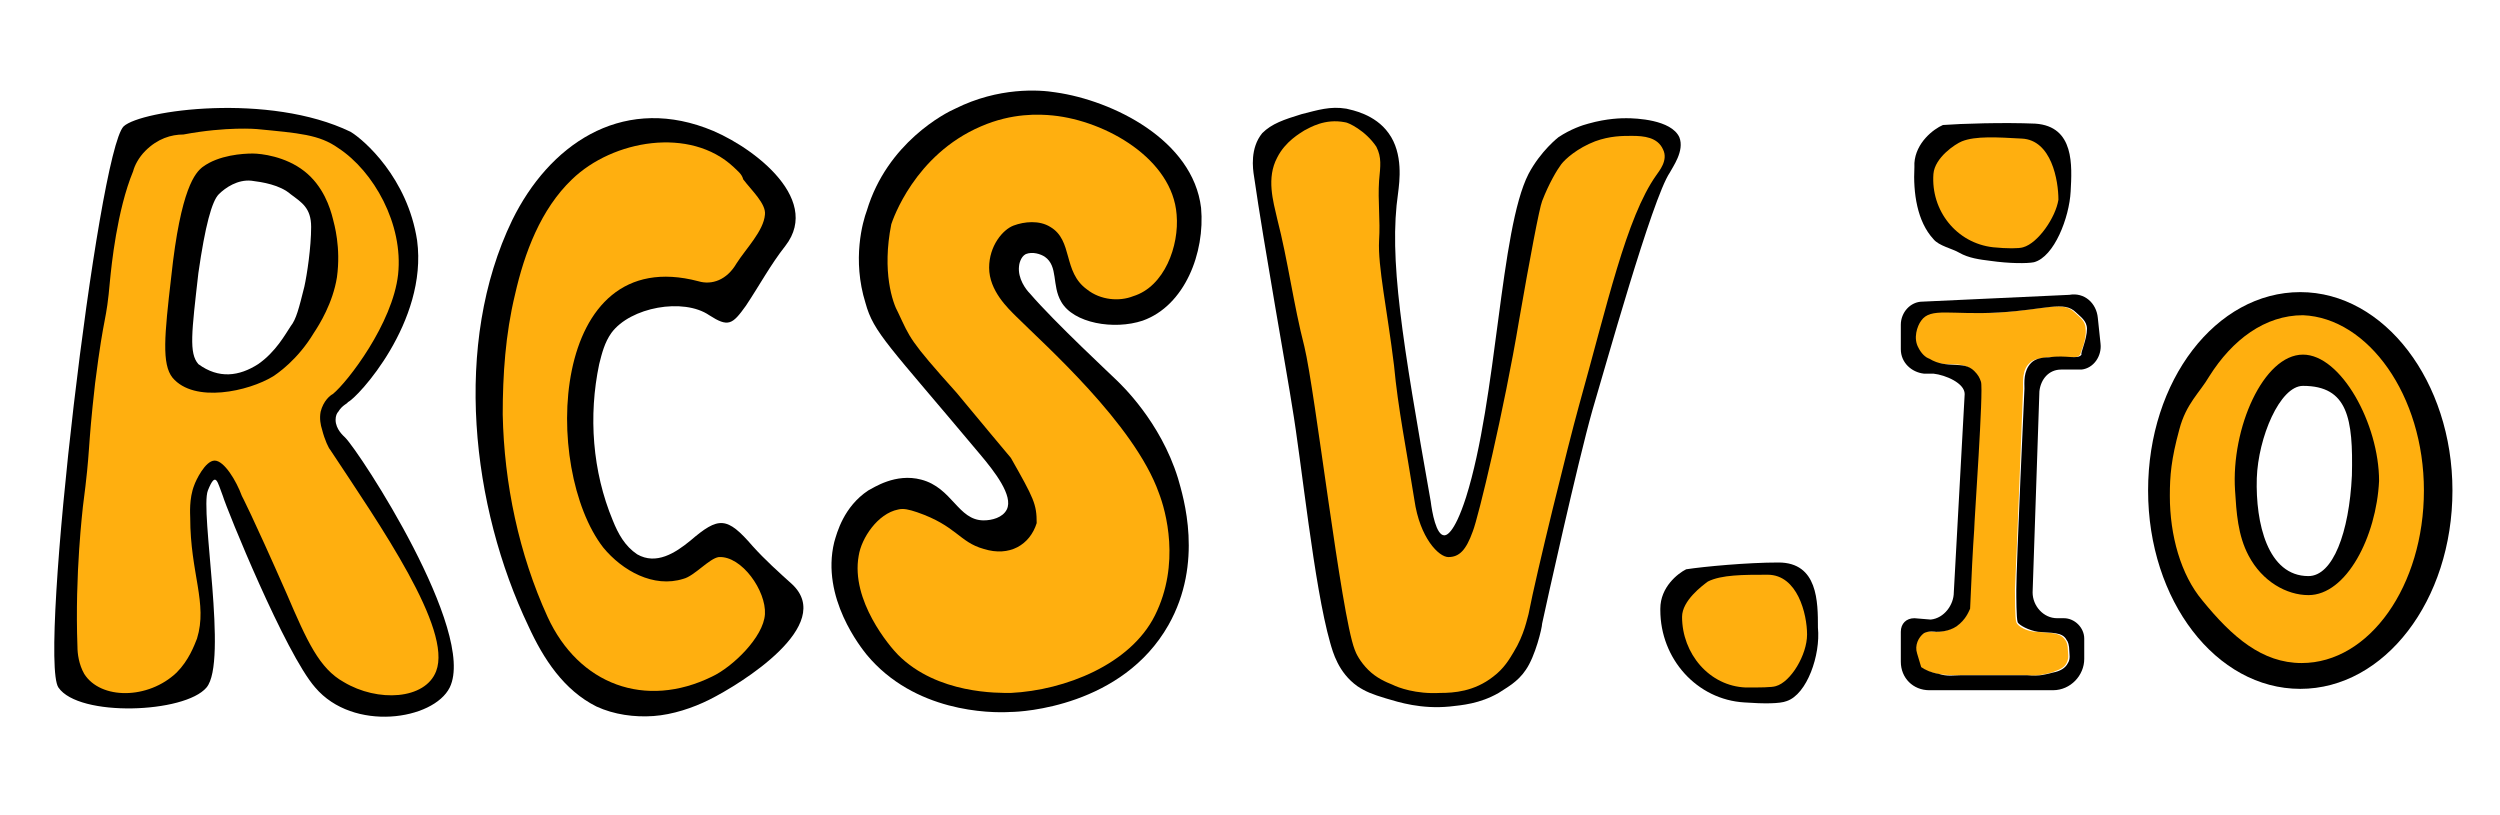
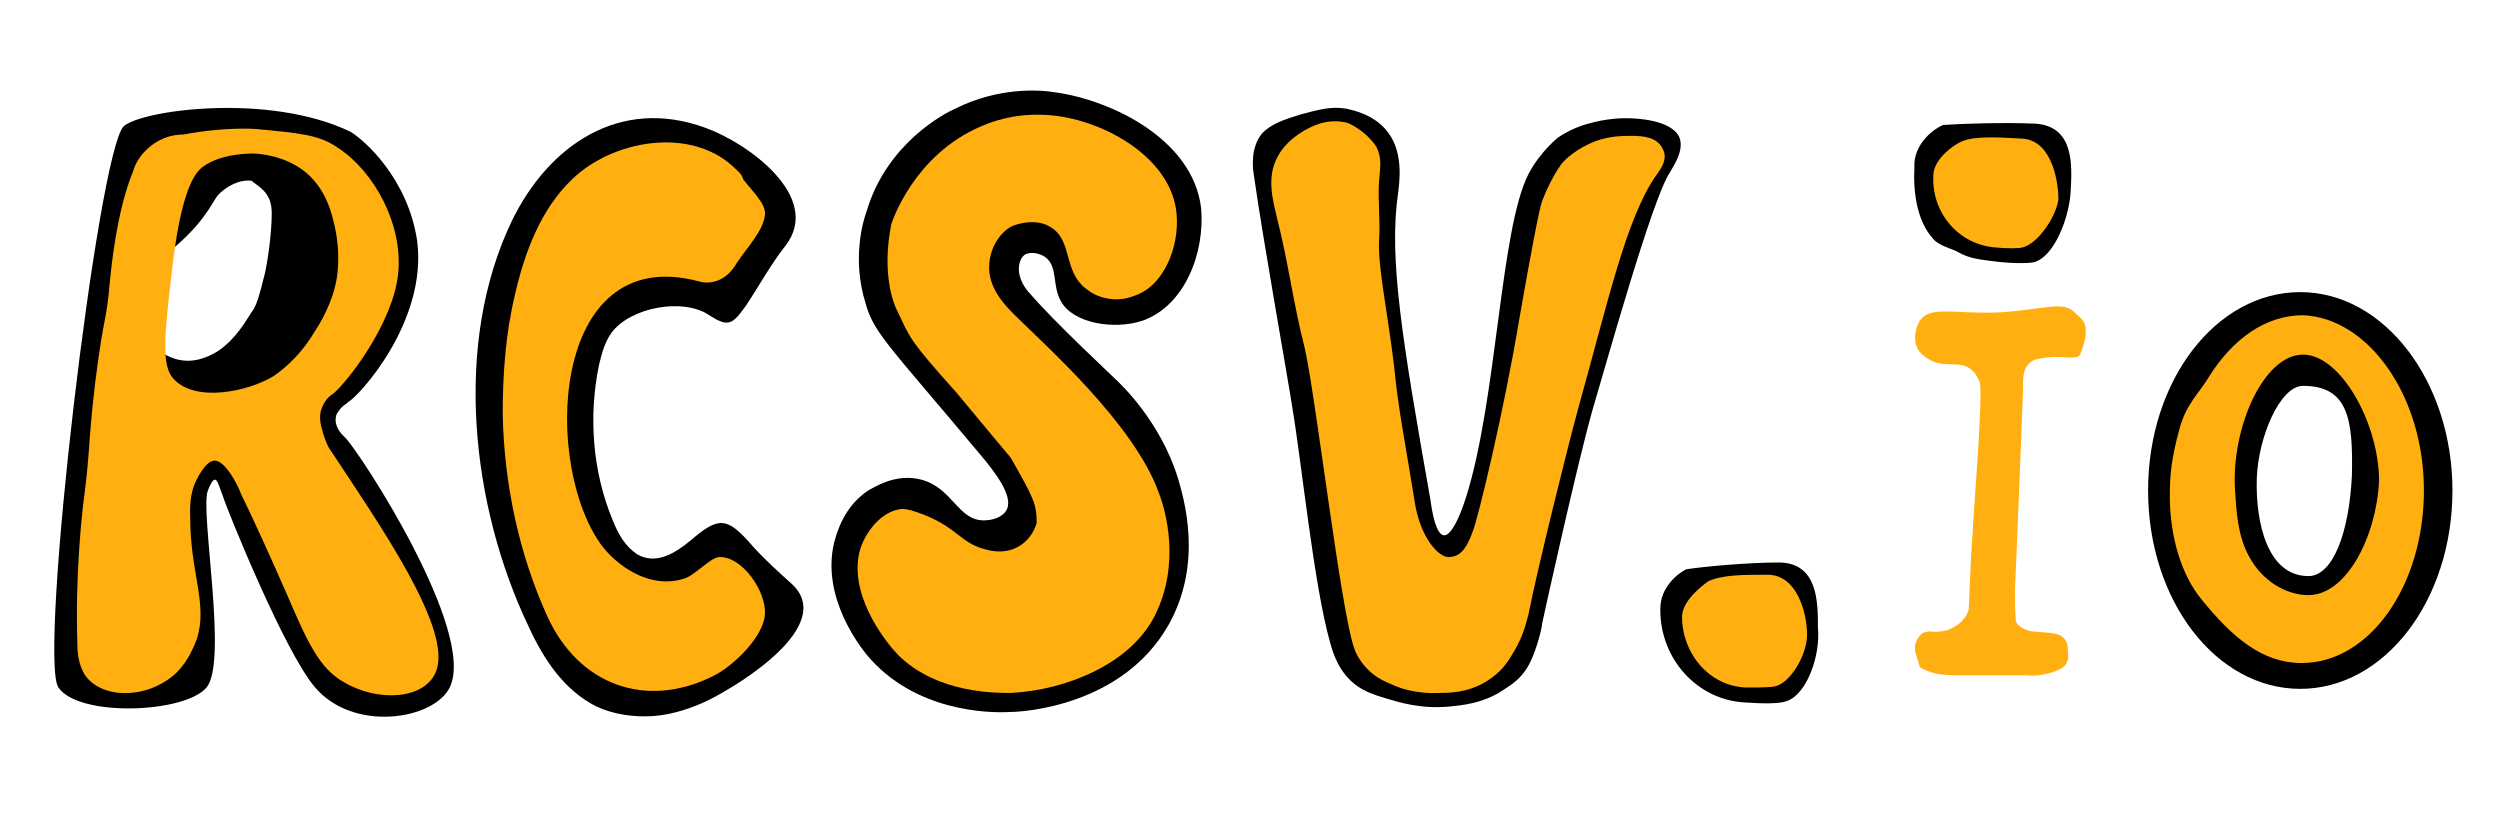
<svg xmlns="http://www.w3.org/2000/svg" version="1.1" x="0px" y="0px" viewBox="0 0 184 60" style="enable-background:new 0 0 184 60;" xml:space="preserve">
  <style type="text/css">
	.st0{fill:#FFAF0F;}
</style>
-   <path d="M16.1,14.3c0.5-0.5,1.4-1.1,2.4-1c0.8,0.1,2.1,0.3,2.9,1c0.8,0.6,1.5,1,1.5,2.4c0,1.5-0.3,3.5-0.5,4.4  c-0.4,1.6-0.6,2.4-1,2.9c-0.4,0.6-1.1,1.9-2.4,2.8c-1.4,0.9-2.9,1.1-4.4,0c-0.7-0.8-0.5-2.3,0-6.7C15.1,16.6,15.6,14.8,16.1,14.3z   M9.1,9.3c-1.9,1.9-6.3,39.1-4.8,41.3c1.5,2.2,9.3,1.9,10.9,0c1.6-1.9-0.5-13,0.1-14.5c0.6-1.5,0.7-0.6,1.1,0.4  c0.3,1,4.6,11.6,6.8,14.1c2.8,3.3,8.7,2.4,9.9,0c2-4.1-6.6-17.3-7.7-18.4c-0.1-0.1-0.7-0.6-0.7-1.3c0-0.3,0.1-0.5,0.2-0.6  c0.3-0.5,0.7-0.6,0.7-0.7c0.7-0.3,5.9-5.9,5.1-11.9c-0.7-4.6-3.9-7.4-4.9-8C19.8,6.8,10.4,8.1,9.1,9.3z" />
+   <path d="M16.1,14.3c0.5-0.5,1.4-1.1,2.4-1c0.8,0.6,1.5,1,1.5,2.4c0,1.5-0.3,3.5-0.5,4.4  c-0.4,1.6-0.6,2.4-1,2.9c-0.4,0.6-1.1,1.9-2.4,2.8c-1.4,0.9-2.9,1.1-4.4,0c-0.7-0.8-0.5-2.3,0-6.7C15.1,16.6,15.6,14.8,16.1,14.3z   M9.1,9.3c-1.9,1.9-6.3,39.1-4.8,41.3c1.5,2.2,9.3,1.9,10.9,0c1.6-1.9-0.5-13,0.1-14.5c0.6-1.5,0.7-0.6,1.1,0.4  c0.3,1,4.6,11.6,6.8,14.1c2.8,3.3,8.7,2.4,9.9,0c2-4.1-6.6-17.3-7.7-18.4c-0.1-0.1-0.7-0.6-0.7-1.3c0-0.3,0.1-0.5,0.2-0.6  c0.3-0.5,0.7-0.6,0.7-0.7c0.7-0.3,5.9-5.9,5.1-11.9c-0.7-4.6-3.9-7.4-4.9-8C19.8,6.8,10.4,8.1,9.1,9.3z" />
  <path class="st0" d="M14.9,12.3c1.2-0.9,3-1,3.7-1c0.6,0,2.4,0.2,3.8,1.3c1.4,1.1,1.9,2.7,2.1,3.5c0.1,0.4,0.6,2.1,0.3,4.3  c-0.3,1.9-1.3,3.5-1.7,4.1c-1.2,2-2.7,3-3,3.2c-1.8,1.1-5.8,2-7.4,0.1c-0.8-1-0.6-3.1-0.1-7.4C13.3,13.8,14.4,12.7,14.9,12.3  L14.9,12.3z M10.7,11.1c-0.5,0.5-0.8,1.1-0.9,1.5c-1.2,2.9-1.6,7-1.7,8c-0.3,3.4-0.4,2.1-1.1,7.6c-0.6,5.3-0.3,4.5-0.9,9.1  c0,0.1-0.6,4.9-0.4,10.3c0,0.5,0.1,1.3,0.5,2c1.2,1.9,4.7,1.9,6.8-0.1c0.9-0.9,1.3-2,1.5-2.5c0.8-2.6-0.5-4.8-0.5-8.9  c0-0.2-0.1-1.4,0.3-2.4c0.1-0.3,0.8-1.8,1.5-1.8c0.7,0,1.6,1.5,2,2.6c0,0,0.7,1.3,3.3,7.2c1.5,3.5,2.4,5.5,4.2,6.5  c2.5,1.5,6,1.3,6.8-0.8c1.2-3.1-4.1-10.7-7.8-16.3c-0.1-0.1-0.4-0.7-0.6-1.5c-0.1-0.3-0.2-0.8-0.1-1.3c0.2-0.8,0.7-1.2,0.9-1.3  c1.1-0.9,4.4-5.2,4.8-8.8c0.4-3.7-1.8-7.6-4.4-9.3c-1.4-1-2.9-1.1-6-1.4c0,0-2.2-0.2-5.4,0.4C12.6,9.9,11.6,10.2,10.7,11.1  L10.7,11.1z" />
  <path d="M51.9,9.4c-6.3-2.3-11.5,1.3-14.2,6.8c-4.4,9.1-3,21.1,1.2,29.9c1.1,2.4,2.6,4.7,5,5.9c1.3,0.6,2.8,0.8,4.2,0.7  c1.4-0.1,2.9-0.6,4.1-1.2c2.4-1.2,9.3-5.5,6.1-8.5c-1-0.9-2-1.8-2.9-2.8c-1.9-2.2-2.5-2.2-4.6-0.4c-1.1,0.9-2.5,1.8-3.9,1  c-0.9-0.6-1.4-1.5-1.8-2.5c-1.5-3.6-1.8-7.7-1-11.5c0.2-0.8,0.4-1.6,0.9-2.3c1.4-1.9,5.3-2.6,7.2-1.3c1.4,0.9,1.7,0.7,2.7-0.7  c1-1.5,1.8-3,2.9-4.4C60.6,14.5,55,10.5,51.9,9.4L51.9,9.4z" />
  <path class="st0" d="M54,12.3c-3.2-3-8.9-2-11.9,0.9c-2.3,2.2-3.5,5.4-4.2,8.5c-0.7,2.9-0.9,5.9-0.9,8.8c0.1,5.1,1.2,10.3,3.3,14.9  c2.3,5,7.2,6.8,12.1,4.4c1.5-0.7,3.8-2.9,3.9-4.6c0.1-1.7-1.7-4.3-3.4-4.2c-0.7,0.1-1.8,1.4-2.6,1.6c-2.2,0.7-4.5-0.6-5.9-2.3  c-4.5-5.8-4-22.5,7-19.6c1,0.3,2.1-0.1,2.8-1.3c0.7-1.1,2-2.4,2.1-3.6c0.1-0.8-1-1.8-1.6-2.6C54.6,12.8,54.3,12.6,54,12.3L54,12.3z" />
  <path d="M84.1,23.6c-2.1,0.7-5.1,0.2-6-1.4c-0.7-1.2-0.2-2.6-1.2-3.3c-0.3-0.2-0.9-0.4-1.4-0.2c-0.4,0.2-0.5,0.8-0.5,0.9  c-0.1,0.9,0.5,1.7,0.8,2c1.8,2.1,6.1,6.1,6.4,6.4c0.3,0.3,3.2,3,4.5,7.2c0.4,1.4,1.9,6.2-0.7,10.8c-3.4,6-10.8,6.4-11.6,6.4  c-1.6,0.1-7.1,0-10.6-4.2c-0.4-0.5-3.4-4.2-2.4-8.3c0.2-0.7,0.7-2.6,2.5-3.8c0.4-0.2,2-1.3,3.9-0.8c2.3,0.6,2.7,3,4.6,3  c0.6,0,1.4-0.2,1.7-0.8c0.5-1-0.9-2.8-2-4.1c-6.7-8-7.8-8.9-8.4-11.1c-1-3.2-0.2-6,0.1-6.8c1.5-5,5.8-7.2,6.5-7.5  c3.2-1.6,6.2-1.4,7.4-1.2c4.2,0.6,10.1,3.5,10.7,8.5C88.7,18.6,87.2,22.5,84.1,23.6L84.1,23.6z" />
  <path class="st0" d="M86.6,15.8c-0.3-4.1-5.2-6.9-9.1-7.3c-1-0.1-3-0.2-5.3,0.8c-4.9,2.1-6.5,6.9-6.6,7.2c-0.7,3.5,0.1,5.8,0.5,6.5  c0.9,1.9,0.8,2,4.3,5.9c2.4,2.9,3,3.6,4,4.8c1.7,3,1.9,3.4,1.9,4.8c-0.5,1.6-2,2.5-3.9,1.9c-1.8-0.5-2-1.7-4.9-2.7  c-0.6-0.2-1-0.3-1.4-0.2c-1.5,0.3-2.7,2.1-2.9,3.4c-0.6,3.3,2.3,6.7,2.9,7.3c2.9,2.9,7.4,2.8,8.3,2.8c4-0.2,8.8-2.1,10.6-5.7  c1.9-3.8,0.8-7.7,0.3-9c-1.8-5.1-8.5-11-10.5-13c-0.6-0.6-2-1.9-2-3.6c0-1.6,1-2.8,1.8-3.1c0.8-0.3,1.9-0.4,2.7,0.1  c1.7,1,0.9,3.3,2.7,4.6c1,0.8,2.4,0.9,3.4,0.5C85.7,21.1,86.8,18.1,86.6,15.8z" />
  <path d="M95.8,8.4c1.2-0.3,2.1-0.6,3.3-0.4c0.4,0.1,2.1,0.4,3.1,1.8c1.1,1.5,0.8,3.6,0.7,4.4c-0.7,4.8,0.3,10.8,2.4,22.7  c0.1,0.8,0.4,2.5,1,2.5c0.1,0,0.7,0,1.6-2.8c2.3-7.3,2.5-19.7,4.6-23.8c0.9-1.7,2.2-2.7,2.2-2.7c0.9-0.6,1.8-0.9,2.2-1  c1.4-0.4,2.5-0.4,2.8-0.4c0.7,0,3.3,0.1,3.9,1.4c0.4,1-0.5,2.2-0.7,2.6c-1.3,1.9-4.8,14.5-5.7,17.5c-1.1,3.9-3.4,14.3-3.7,15.7  c0,0.3-0.5,2.4-1.2,3.4c-0.6,0.9-1.4,1.3-2,1.7c-1.4,0.8-2.7,0.9-3.6,1c-2.1,0.2-3.7-0.3-4.7-0.6c-1-0.3-1.5-0.5-2.1-0.9  c-1.4-1-1.8-2.5-2-3.2c-1.2-4.2-2.1-13.3-2.8-17.4C94.8,27.9,93,17.9,92.3,13c-0.1-0.6-0.3-2.1,0.6-3.2C93.6,9.1,94.5,8.8,95.8,8.4z  " />
  <path class="st0" d="M94,11.6c-0.8,1.5-0.3,3.2,0,4.5c0.8,3.1,1.2,6.3,2,9.4c0.8,3.3,2.7,19.7,3.7,22.3c0.1,0.3,0.4,0.9,1,1.5  c0.6,0.6,1.3,0.9,1.8,1.1c0.4,0.2,1.7,0.7,3.5,0.6c1,0,2.5-0.1,3.9-1.2c0.8-0.6,1.2-1.3,1.5-1.8c0.8-1.3,1-2.5,1.1-2.8  c0.6-3.1,2.9-12.4,3.7-15.3c2.1-7.5,3.5-13.9,5.7-17c0.2-0.3,0.9-1.1,0.5-1.9c-0.4-0.9-1.4-1-2.3-1c-0.7,0-1.6,0-2.7,0.4  c-1.3,0.5-2.2,1.3-2.5,1.7c-0.3,0.4-0.9,1.4-1.4,2.7c-0.2,0.5-0.9,4.2-1.7,8.8c-1.1,6.6-3,14.5-3.4,15.5c-0.5,1.4-1,1.9-1.8,1.9  c-0.7,0-2.1-1.4-2.5-4.2c-0.6-3.8-1.2-6.7-1.5-9.9c-0.5-4.1-1.2-7.3-1.1-9.2c0.1-1.5-0.1-2.9,0-4.4c0.1-1.1,0.2-1.7-0.2-2.5  C100.5,9.6,99.2,9,99,9c-1.5-0.3-2.6,0.4-3,0.6C95.7,9.8,94.6,10.4,94,11.6L94,11.6z" />
  <path d="M131.5,51.6c-0.5,0.2-1.7,0.2-3.1,0.1c-3.5-0.2-6.2-3.2-6.2-6.8v-0.1c0-1.6,1.3-2.6,1.9-2.9c1.3-0.2,4.5-0.5,6.8-0.5  c2.9,0,2.9,2.9,2.9,4.8C134,48.2,133,51.1,131.5,51.6z" />
  <path class="st0" d="M130.7,50.5c-0.3,0.1-1.2,0.1-2.2,0.1c-2.7-0.1-4.7-2.5-4.7-5.2c0-1.2,1.5-2.3,1.9-2.6c1-0.5,2.6-0.5,4.4-0.5  c2.2,0,2.9,2.9,2.9,4.4S131.8,50.2,130.7,50.5z" />
  <path d="M149.7,19.3c-0.5,0.1-1.8,0.1-3.2-0.1c-0.8-0.1-1.6-0.2-2.3-0.6c-0.5-0.3-1.5-0.5-1.9-1c-1.2-1.3-1.5-3.4-1.4-5.3l0-0.3  c0.1-1.5,1.4-2.5,2.1-2.8c1.3-0.1,4.5-0.2,6.8-0.1c2.9,0.2,2.7,3.1,2.6,5C152.3,16,151.2,18.9,149.7,19.3z" />
  <path class="st0" d="M148.9,18.2c-0.3,0.1-1.2,0.1-2.2,0c-2.7-0.3-4.6-2.7-4.4-5.4c0.1-1.2,1.6-2.2,2.1-2.4c1-0.4,2.6-0.3,4.4-0.2  c2.2,0.1,2.7,3.1,2.7,4.5C151.3,16,150,17.9,148.9,18.2z" />
  <path d="M180.5,36.1c0,8.1-5,14.6-11.2,14.6c-6.2,0-11.2-6.5-11.2-14.6c0-8.1,5-14.6,11.2-14.6C175.5,21.5,180.5,28.1,180.5,36.1z   M169.5,28.4c-1.7,0-3.3,3.8-3.4,6.8c-0.1,3.3,0.8,7.2,3.8,7.2c1.8,0,3-3.2,3.2-7.4C173.2,30.8,172.8,28.4,169.5,28.4L169.5,28.4z" />
  <path class="st0" d="M178.4,36.1c0,7-4,12.7-9,12.7c-2.9,0-5.1-1.9-7.3-4.6c-1.6-1.9-2.4-4.8-2.4-7.7c0-1.5,0.1-2.7,0.7-4.9  c0.5-1.9,1.5-2.7,2.2-3.9c1.7-2.7,4.1-4.5,6.9-4.5C174.3,23.4,178.4,29.1,178.4,36.1z M169.5,26.1c-2.9,0-5.3,5.4-5,10  c0.1,1.6,0.2,3.3,1,4.8c1,1.9,2.8,2.9,4.4,2.9c2.8,0,5-4.3,5.2-8.4C175.1,31.2,172.3,26.1,169.5,26.1z" />
  <path class="st0" d="M153.1,26.1c-0.3,0.4-1.1,0.1-2.4,0.2c-0.6,0.1-1,0.1-1.3,0.4c-0.6,0.5-0.5,1.5-0.5,1.9c0,0-0.5,13-0.6,14.8  c0,0.4,0,2.1,0.1,2.4c0.1,0.3,0.8,0.7,1.5,0.7c0.9,0.1,1.7,0,2.1,0.6c0.1,0.1,0.2,0.4,0.2,0.8c0,0.2,0.1,0.5-0.1,0.9  c-0.2,0.4-0.6,0.5-1.1,0.7c-0.4,0.1-1.1,0.3-1.9,0.2c-1.6,0-3.3,0-4.9,0c-0.4,0-0.9,0-1.6-0.1c-0.5-0.1-1-0.3-1.3-0.5  c-0.1-0.3-0.2-0.7-0.3-1c-0.2-0.6,0.1-1.2,0.5-1.5c0.4-0.2,0.8-0.1,0.9-0.1c0.2,0,0.9,0,1.5-0.4c0.7-0.4,1-1.1,1-1.3  c0.1-2.5,0.2-4.5,0.3-5.8c0-0.6,0.8-10.3,0.5-10.9c-0.1-0.2-0.2-0.5-0.5-0.8c-0.9-0.9-2.1-0.1-3.3-0.9c-0.2-0.1-0.6-0.4-0.8-0.8  c-0.3-0.7-0.1-1.5,0.2-2c0.8-1.1,2.3-0.5,5.7-0.6c3.5-0.2,4.8-0.9,5.7,0c0.3,0.3,0.8,0.6,0.8,1.2C153.6,25,153.1,26,153.1,26.1  L153.1,26.1z" />
-   <path d="M154.4,23.4l0.2,1.9c0.1,0.9-0.5,1.8-1.4,1.9l-1.5,0c-0.9,0-1.5,0.7-1.6,1.6l-0.5,14.8c0,1,0.8,1.9,1.8,1.9h0.5  c0.8,0,1.5,0.7,1.5,1.5v1.5c0,1.2-1,2.3-2.3,2.3H142c-1.2,0-2.1-0.9-2.1-2.1v-2.2c0-0.6,0.4-1,1-1l1.2,0.1c1-0.1,1.7-1.1,1.7-2  l0.8-14.6c0-0.8-1.4-1.4-2.3-1.5l-0.7,0c-0.9-0.1-1.7-0.8-1.7-1.8v-1.8c0-0.9,0.7-1.7,1.6-1.7l10.8-0.5  C153.4,21.5,154.3,22.3,154.4,23.4z M153.6,24.2c0-0.6-0.5-0.9-0.8-1.2c-0.9-0.9-2.2-0.2-5.7,0c-3.5,0.2-5-0.4-5.7,0.6  c-0.3,0.4-0.6,1.3-0.2,2c0.2,0.4,0.5,0.7,0.8,0.8c1.3,0.8,2.5,0.1,3.3,0.9c0.3,0.3,0.4,0.5,0.5,0.8c0.2,0.6-0.5,10.3-0.5,10.9  c-0.1,1.4-0.2,3.4-0.3,5.8c-0.1,0.2-0.3,0.8-1,1.3c-0.6,0.4-1.3,0.4-1.5,0.4c-0.1,0-0.5-0.1-0.9,0.1c-0.4,0.3-0.7,0.9-0.5,1.5  c0.1,0.3,0.2,0.7,0.3,1c0.3,0.2,0.7,0.4,1.3,0.5c0.6,0.2,1.2,0.1,1.6,0.1c1.6,0,3.3,0,4.9,0c0.9,0.1,1.5-0.1,1.9-0.2  c0.5-0.1,0.9-0.3,1.1-0.7c0.2-0.3,0.1-0.7,0.1-0.9c0-0.4-0.1-0.7-0.2-0.8c-0.3-0.6-1.1-0.5-2.1-0.6c-0.7-0.1-1.4-0.5-1.5-0.7  c-0.1-0.3-0.1-1.9-0.1-2.4c0-1.8,0.6-14.8,0.6-14.8c0-0.4-0.1-1.3,0.5-1.9c0.3-0.3,0.8-0.4,1.3-0.4c1.3-0.2,2.1,0.2,2.4-0.2  C153.1,26,153.6,25,153.6,24.2L153.6,24.2z" />
</svg>